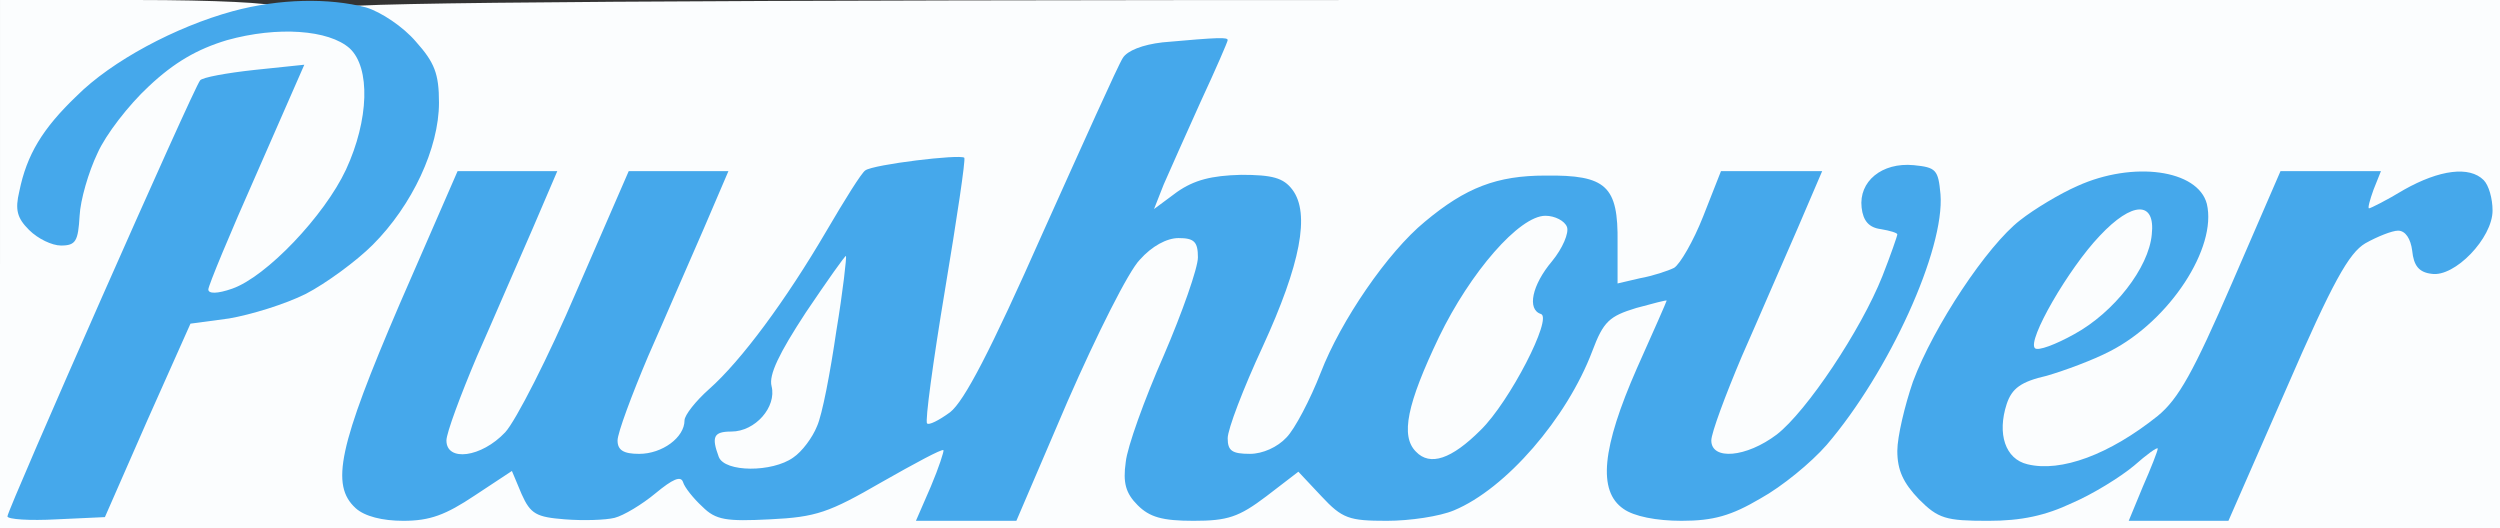
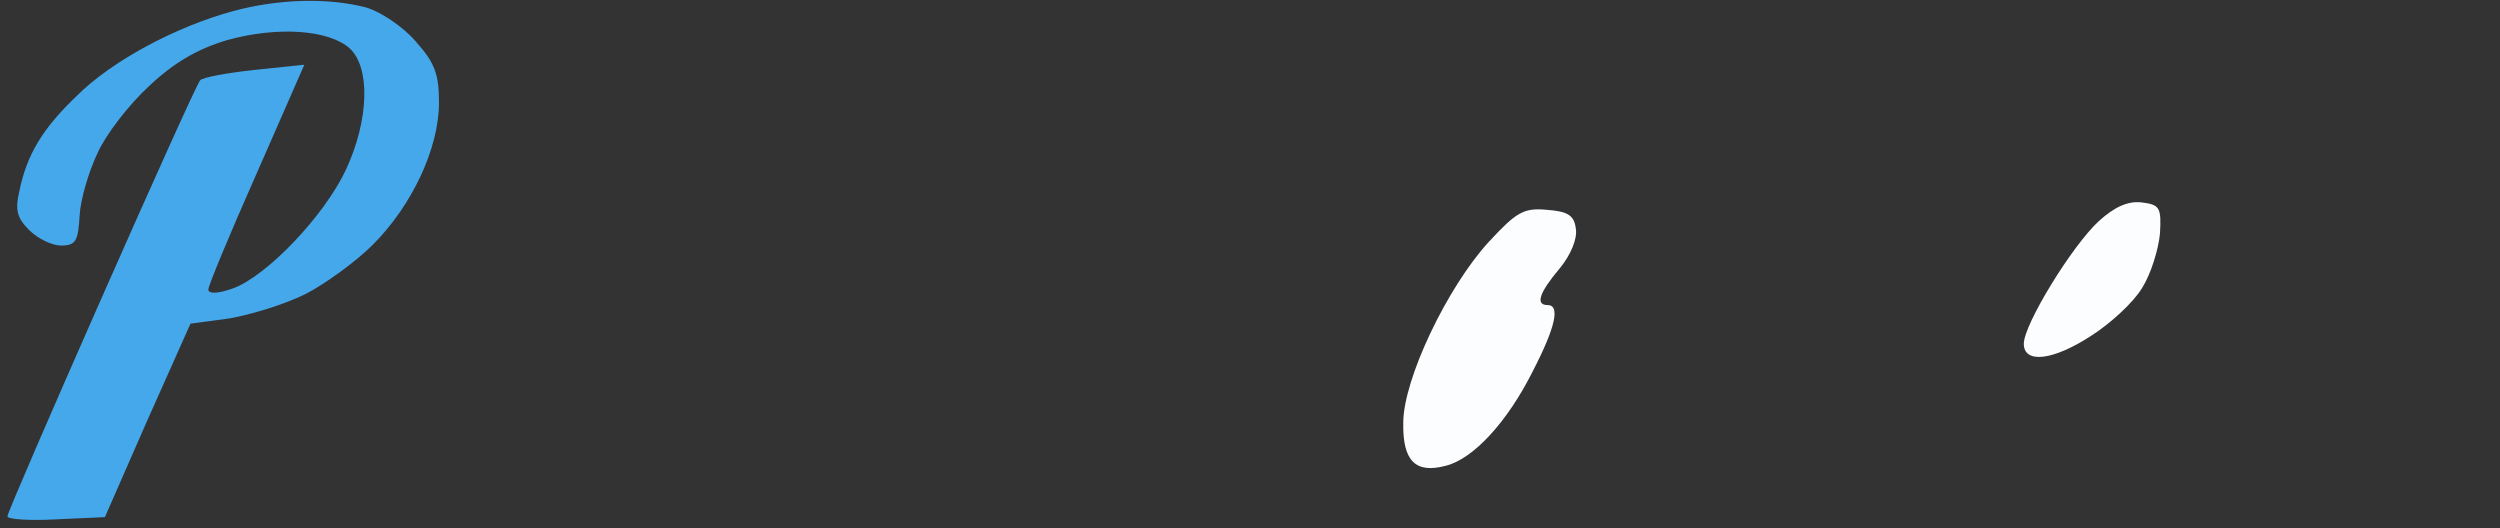
<svg xmlns="http://www.w3.org/2000/svg" width="336pt" height="71pt" viewBox="0 0 336 71">
  <rect x="0" y="0" width="336" height="71" fill="#333333" stroke="none" />
  <g transform="translate(0,71) scale(0.1,-0.1)" fill="#fbfdfe" stroke="none">
-     <path d="M0 355 l0 -355 1680 0 1680 0 0 355 0 355 -1450 0 c-960 0 -1450 -3 -1450 -10 0 -5 10 -10 21 -10 12 0 39 -17 60 -39 32 -32 39 -46 39 -77 0 -22 -11 -62 -24 -91 -13 -28 -43 -70 -65 -92 -22 -22 -63 -52 -90 -66 -28 -14 -74 -28 -103 -33 l-52 -7 -58 -130 -57 -130 -50 -3 c-28 -2 -51 1 -51 5 0 10 240 556 249 564 3 4 29 10 58 14 l52 7 -59 -136 c-33 -75 -60 -146 -60 -157 0 -18 4 -20 28 -14 43 10 89 43 127 89 50 62 75 122 75 187 0 44 -4 60 -20 74 -29 26 -114 31 -185 11 -40 -12 -71 -30 -105 -62 -53 -49 -84 -105 -95 -171 -4 -24 -11 -43 -16 -43 -5 0 -18 9 -28 19 -16 16 -18 26 -11 52 13 43 52 98 95 132 46 36 150 86 198 93 20 4 37 10 37 15 0 5 -83 9 -185 9 l-185 0 0 -355z m1630 291 c0 -2 -20 -49 -45 -105 -25 -56 -45 -106 -45 -111 0 -16 20 -12 52 12 20 13 47 21 75 22 34 1 48 -4 60 -19 9 -12 13 -33 10 -55 -2 -19 -25 -81 -51 -136 -25 -56 -46 -115 -46 -133 0 -30 2 -31 40 -31 27 0 45 6 59 22 11 11 32 51 46 87 14 36 44 91 68 122 75 100 141 142 224 143 72 1 89 -17 86 -91 l-2 -55 41 6 c22 4 48 11 57 15 9 5 27 37 40 70 l24 61 53 0 c63 0 66 22 -25 -184 -34 -76 -61 -152 -61 -167 0 -27 3 -29 37 -29 24 0 48 9 71 26 19 15 54 57 78 94 43 67 84 157 84 185 0 8 -9 15 -20 15 -11 0 -23 7 -27 15 -8 24 27 56 56 53 20 -2 27 -10 29 -29 2 -15 -6 -55 -18 -90 -25 -75 -83 -176 -135 -237 -21 -24 -60 -56 -89 -72 -36 -21 -65 -30 -96 -30 -60 0 -90 21 -90 63 0 18 18 72 40 122 40 88 47 115 33 115 -5 0 -28 -6 -52 -13 -38 -12 -46 -19 -61 -59 -34 -90 -116 -185 -186 -214 -19 -8 -54 -14 -80 -14 -40 0 -51 5 -80 35 -18 19 -35 35 -38 35 -3 0 -26 -16 -52 -35 -36 -28 -55 -35 -90 -35 -31 0 -50 6 -65 21 -16 16 -20 29 -15 50 3 16 26 76 51 133 26 60 45 119 45 140 0 35 -1 36 -36 36 -27 0 -43 -7 -62 -29 -15 -15 -58 -101 -97 -190 l-69 -161 -53 0 -52 0 17 45 c9 24 13 48 8 52 -4 4 -22 -1 -39 -11 -18 -10 -60 -34 -95 -52 -49 -26 -76 -34 -116 -34 -39 0 -58 5 -74 20 -12 12 -22 25 -22 30 0 17 -36 11 -54 -9 -25 -28 -68 -43 -112 -39 -33 3 -41 8 -53 36 -8 17 -18 32 -22 32 -4 0 -30 -16 -59 -35 -35 -24 -63 -35 -88 -35 -19 0 -44 7 -54 17 -10 9 -18 29 -18 46 0 16 35 109 77 208 l78 179 52 0 c61 0 65 22 -26 -184 -34 -76 -61 -152 -61 -167 0 -27 3 -29 36 -29 27 0 43 7 63 29 14 15 58 101 96 190 l70 161 52 0 c61 0 65 22 -26 -184 -34 -76 -61 -152 -61 -167 0 -27 3 -29 39 -29 40 0 71 20 71 44 0 7 17 28 38 48 20 19 50 50 65 69 l28 34 -21 -33 c-14 -20 -20 -41 -16 -55 7 -27 -19 -57 -51 -57 -16 0 -23 -6 -23 -19 0 -41 11 -51 57 -51 24 0 53 5 64 10 10 6 25 23 33 38 8 15 21 76 30 135 9 59 16 112 16 117 0 12 -30 14 -30 3 0 -5 -10 -19 -21 -33 -14 -17 -12 -11 6 20 14 25 33 60 42 77 9 18 24 35 32 37 9 2 37 7 62 11 l46 6 -23 -138 c-40 -244 -39 -223 -16 -223 12 0 32 10 46 22 15 14 63 110 122 243 53 121 101 225 106 232 5 7 28 14 51 16 23 2 45 4 50 5 4 1 7 0 7 -2z m1293 -185 c14 -6 28 -19 32 -30 8 -27 -19 -89 -58 -129 -38 -40 -108 -77 -161 -87 -27 -6 -40 -14 -47 -32 -12 -31 -11 -74 1 -93 13 -21 106 -19 150 5 30 15 33 16 22 2 -8 -9 -41 -30 -75 -47 -45 -22 -74 -30 -114 -30 -47 0 -59 4 -84 29 -17 17 -29 40 -29 55 0 71 98 249 165 300 46 35 113 66 147 66 15 0 38 -4 51 -9z m251 -16 c-4 -17 -2 -25 7 -25 8 0 37 12 66 28 42 21 56 25 70 16 30 -18 27 -51 -6 -85 -17 -17 -37 -29 -44 -27 -6 3 -13 17 -15 31 -3 21 -9 27 -29 27 -14 0 -38 -8 -54 -17 -22 -13 -44 -52 -106 -195 l-78 -178 -52 0 -52 0 17 45 c14 38 14 47 3 54 -10 6 -6 13 16 29 21 15 45 59 93 171 l65 151 52 0 c52 0 53 -1 47 -25z m-2094 -139 c0 -3 -5 -8 -12 -12 -7 -4 -8 -3 -4 4 7 12 16 16 16 8z" />
    <path d="M2001 385 c-56 -61 -115 -185 -115 -243 -1 -51 16 -69 57 -58 37 9 83 59 117 127 31 60 37 89 20 89 -17 0 -11 17 16 49 15 18 24 40 22 53 -2 18 -10 24 -39 26 -31 3 -41 -3 -78 -43z" />
    <path d="M2821 413 c-36 -33 -101 -139 -101 -165 0 -27 39 -23 91 11 25 16 56 44 68 64 12 19 22 52 24 73 2 35 0 39 -25 42 -18 2 -36 -6 -57 -25z" />
  </g>
  <g transform="translate(0,71) scale(0.1,-0.1)" fill="#45a8eb" stroke="none">
    <path d="M313 695 c-77 -21 -163 -67 -210 -114 -46 -44 -67 -79 -77 -128 -6 -25 -3 -36 13 -52 12 -12 31 -21 43 -21 20 0 23 6 25 40 1 21 12 59 24 84 11 25 42 65 69 90 34 32 65 50 105 62 68 19 137 14 165 -11 28 -26 26 -96 -5 -163 -29 -62 -107 -144 -153 -160 -20 -7 -32 -7 -32 -1 0 5 29 75 65 156 l64 146 -67 -7 c-37 -4 -70 -10 -73 -14 -8 -8 -259 -577 -259 -586 0 -4 30 -6 66 -4 l65 3 57 130 58 130 52 7 c29 5 75 19 103 33 27 14 68 44 90 66 53 53 89 130 89 191 0 39 -6 54 -31 82 -17 20 -47 40 -67 46 -50 13 -116 12 -179 -5z" />
-     <path d="M1562 653 c-26 -3 -47 -11 -53 -21 -6 -9 -54 -116 -108 -236 -70 -158 -105 -225 -124 -240 -15 -11 -29 -18 -31 -15 -3 2 8 83 24 179 16 96 28 176 26 178 -6 5 -122 -9 -133 -17 -5 -3 -28 -40 -52 -81 -55 -94 -115 -175 -158 -213 -18 -16 -33 -35 -33 -42 0 -23 -30 -45 -61 -45 -21 0 -29 5 -29 18 0 10 19 61 41 113 23 52 56 129 75 172 l33 77 -67 0 -67 0 -70 -161 c-38 -89 -82 -175 -96 -190 -32 -34 -79 -40 -79 -11 0 10 19 61 41 113 23 52 56 129 75 172 l33 77 -67 0 -67 0 -78 -179 c-82 -191 -93 -243 -59 -274 12 -11 36 -17 64 -17 36 0 57 8 96 34 l50 33 13 -31 c12 -27 20 -31 58 -34 25 -2 55 -1 67 2 12 3 37 18 55 33 23 19 34 24 37 15 2 -7 14 -22 26 -33 18 -18 32 -20 91 -17 62 3 79 9 150 50 44 25 81 45 83 43 1 -1 -6 -23 -17 -49 l-20 -46 67 0 68 0 69 161 c39 89 82 175 97 190 16 18 36 29 52 29 21 0 26 -5 26 -26 0 -14 -21 -74 -46 -132 -26 -59 -49 -123 -51 -143 -4 -28 0 -42 16 -58 16 -16 33 -21 75 -21 46 0 61 5 98 33 l43 33 31 -33 c28 -30 37 -33 88 -33 31 0 71 6 90 14 70 29 152 124 186 214 15 40 23 47 59 58 22 6 41 11 41 10 0 -1 -18 -42 -40 -91 -47 -107 -53 -165 -18 -189 14 -10 44 -16 78 -16 43 0 67 7 106 30 29 16 68 48 89 72 84 98 159 263 153 337 -3 33 -6 36 -36 39 -43 4 -74 -22 -70 -57 2 -18 10 -27 26 -29 12 -2 22 -5 22 -7 0 -2 -9 -28 -20 -56 -29 -73 -102 -182 -142 -213 -41 -31 -88 -35 -88 -8 0 10 19 61 41 113 23 52 56 129 75 172 l33 77 -68 0 -68 0 -24 -61 c-13 -33 -31 -64 -39 -69 -8 -4 -29 -11 -46 -14 l-30 -7 0 55 c1 76 -15 91 -97 90 -65 0 -107 -16 -162 -62 -50 -41 -113 -133 -140 -203 -14 -36 -35 -76 -46 -87 -12 -13 -32 -22 -49 -22 -24 0 -30 4 -30 21 0 12 21 67 47 123 51 111 64 179 40 211 -12 16 -27 20 -69 20 -40 -1 -63 -7 -86 -23 l-31 -23 13 33 c8 18 30 68 50 112 20 43 36 80 36 82 0 4 -10 4 -88 -3z m544 -248 c3 -8 -6 -29 -20 -46 -27 -32 -34 -65 -15 -71 16 -5 -42 -118 -81 -156 -39 -39 -68 -49 -87 -29 -21 21 -12 64 31 154 42 87 108 163 143 163 13 0 26 -7 29 -15z m-982 -140 c-8 -55 -19 -113 -26 -128 -6 -15 -20 -34 -32 -42 -28 -20 -92 -20 -100 1 -10 27 -7 34 17 34 32 0 61 33 54 61 -4 15 10 44 46 99 29 43 53 77 54 76 1 -1 -4 -47 -13 -101z" />
-     <path d="M2792 460 c-23 -10 -58 -31 -77 -46 -44 -34 -116 -142 -144 -217 -11 -32 -21 -74 -21 -93 0 -26 8 -43 29 -65 26 -26 36 -29 93 -29 45 0 77 7 113 24 28 12 65 35 83 50 17 15 32 26 32 23 0 -3 -9 -26 -20 -51 l-19 -46 67 0 67 0 78 178 c62 143 84 182 106 195 16 9 36 17 44 17 10 0 17 -11 19 -27 2 -20 9 -29 26 -31 31 -5 82 48 82 85 0 16 -5 34 -12 41 -19 19 -59 14 -107 -13 -23 -14 -45 -25 -47 -25 -2 0 1 11 6 25 l10 25 -68 0 -67 0 -65 -150 c-52 -120 -72 -156 -100 -179 -65 -52 -130 -76 -175 -65 -30 7 -41 41 -28 81 7 21 19 30 54 38 24 7 62 21 85 33 80 41 144 139 130 198 -12 46 -99 58 -174 24z m100 -65 c-4 -45 -51 -105 -104 -134 -25 -14 -49 -23 -53 -19 -11 10 45 107 87 151 44 47 75 47 70 2z" />
  </g>
</svg>